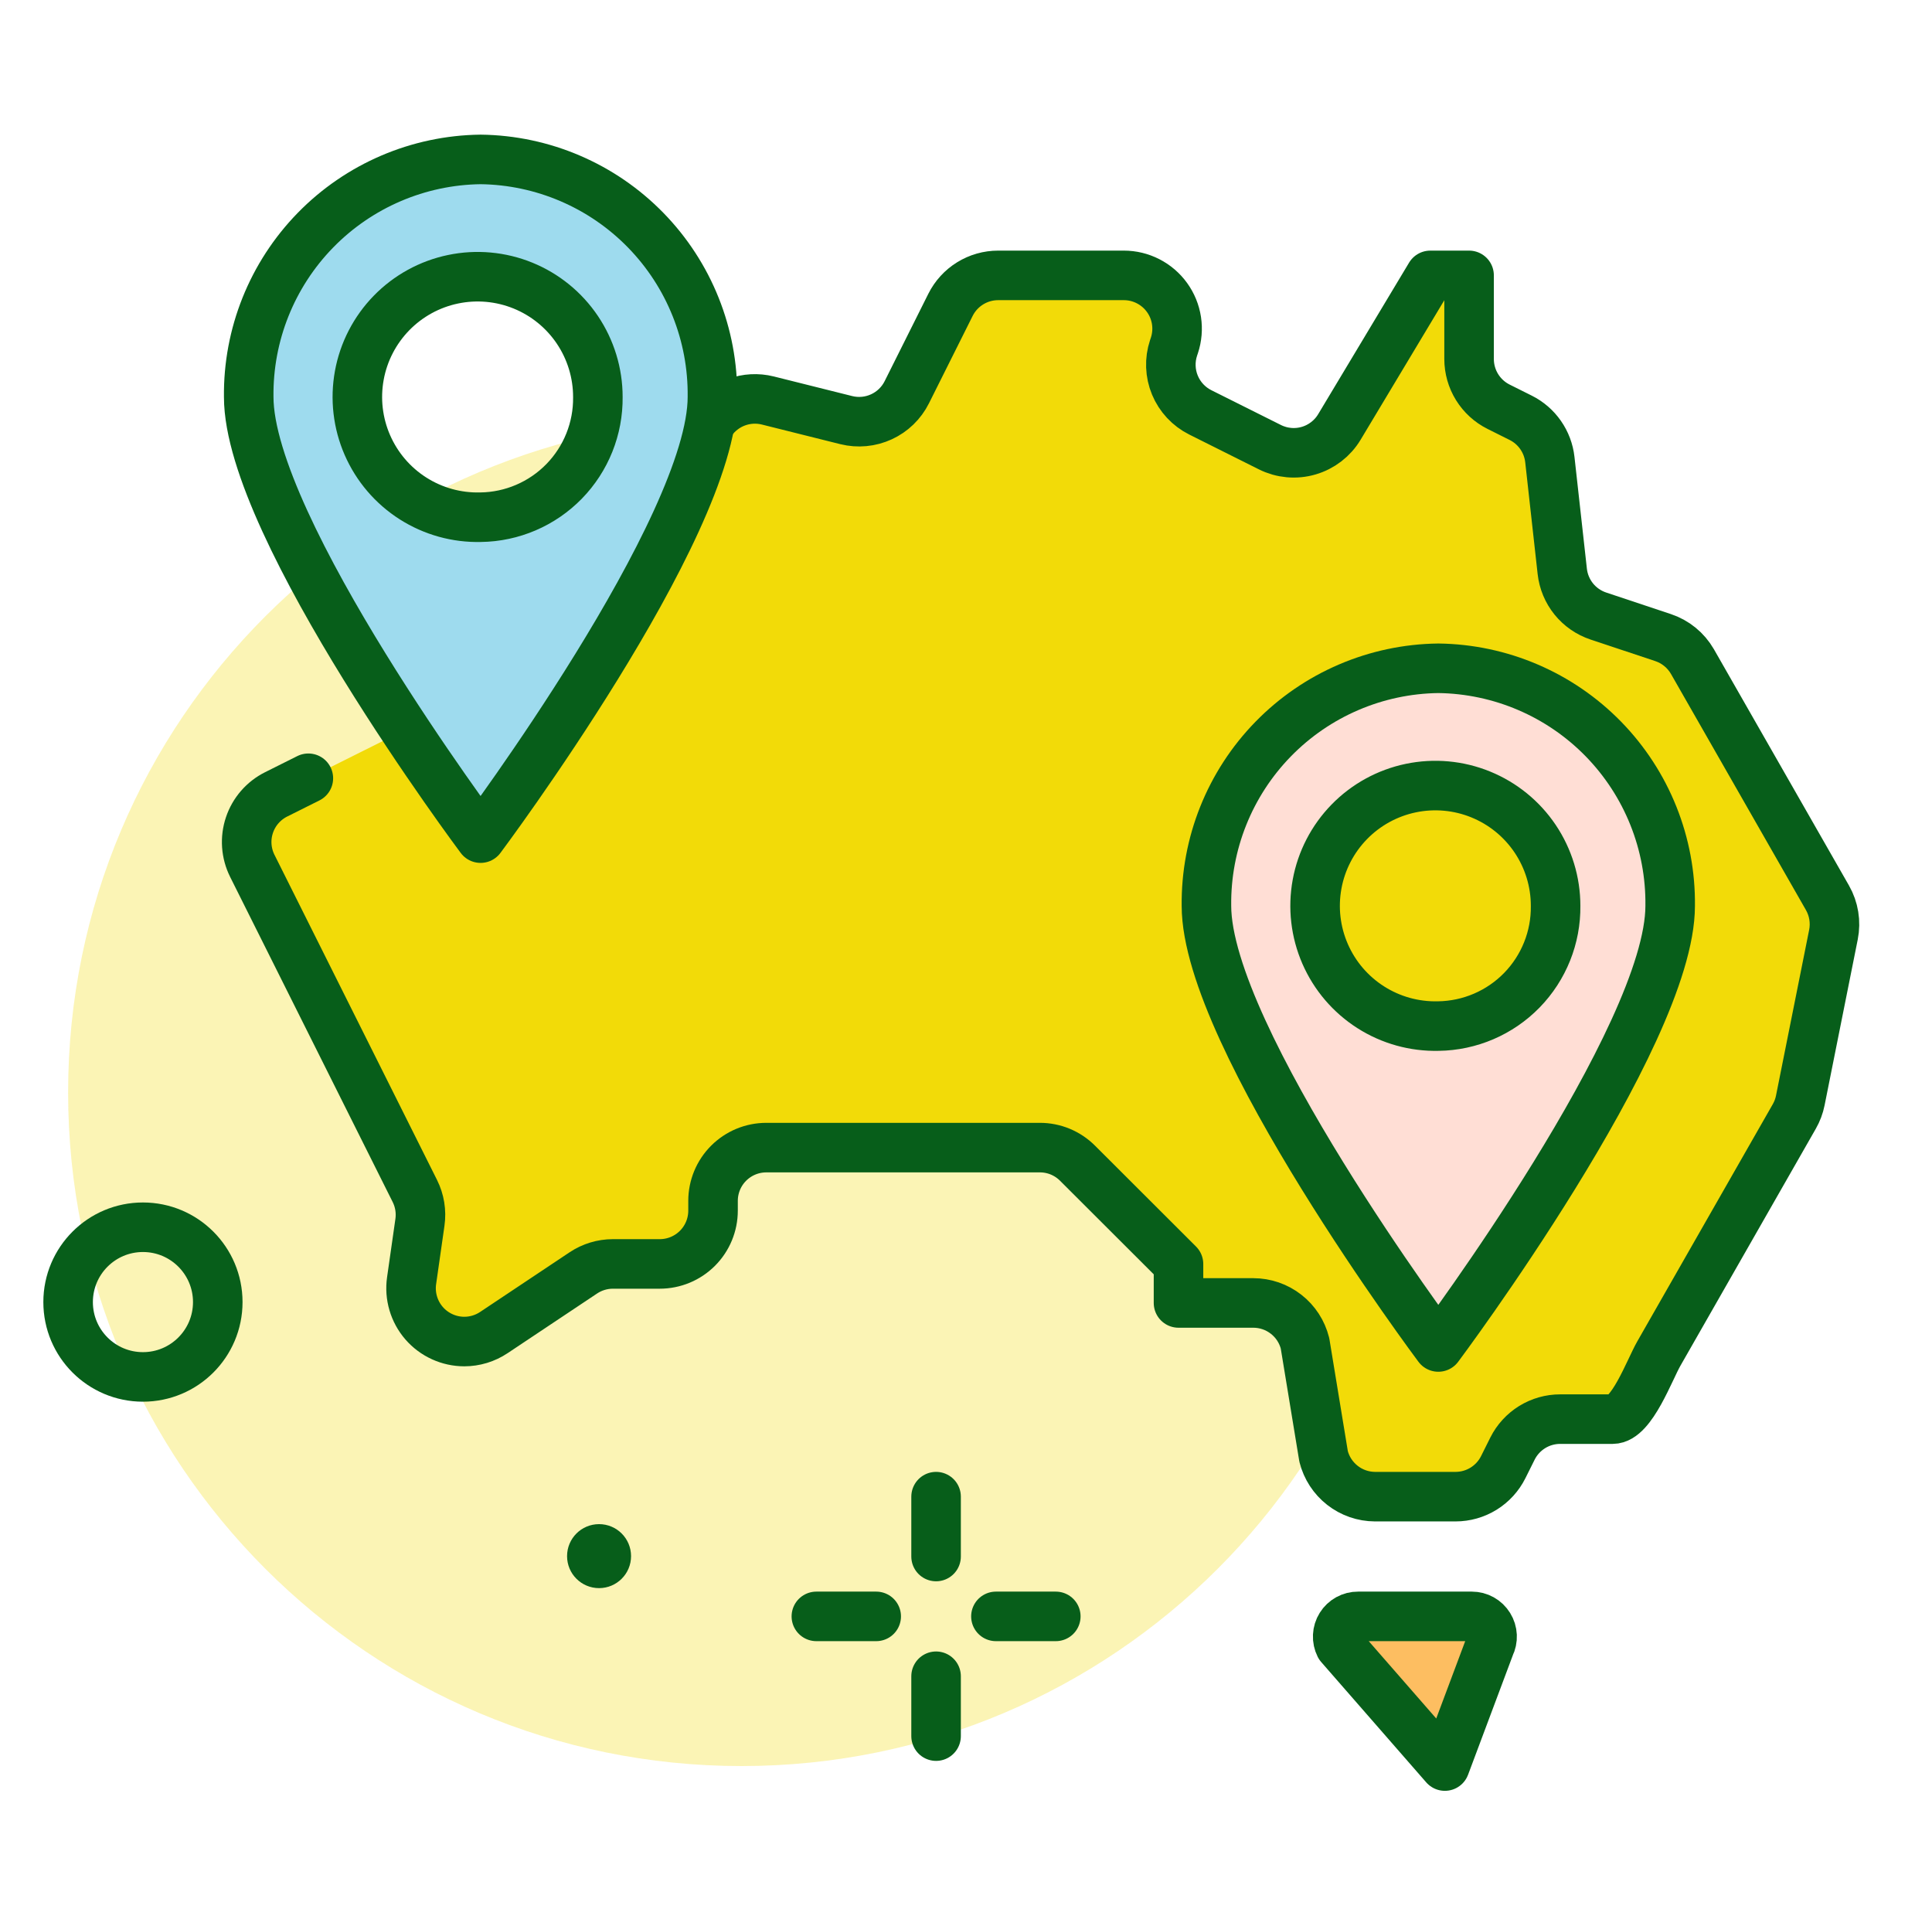
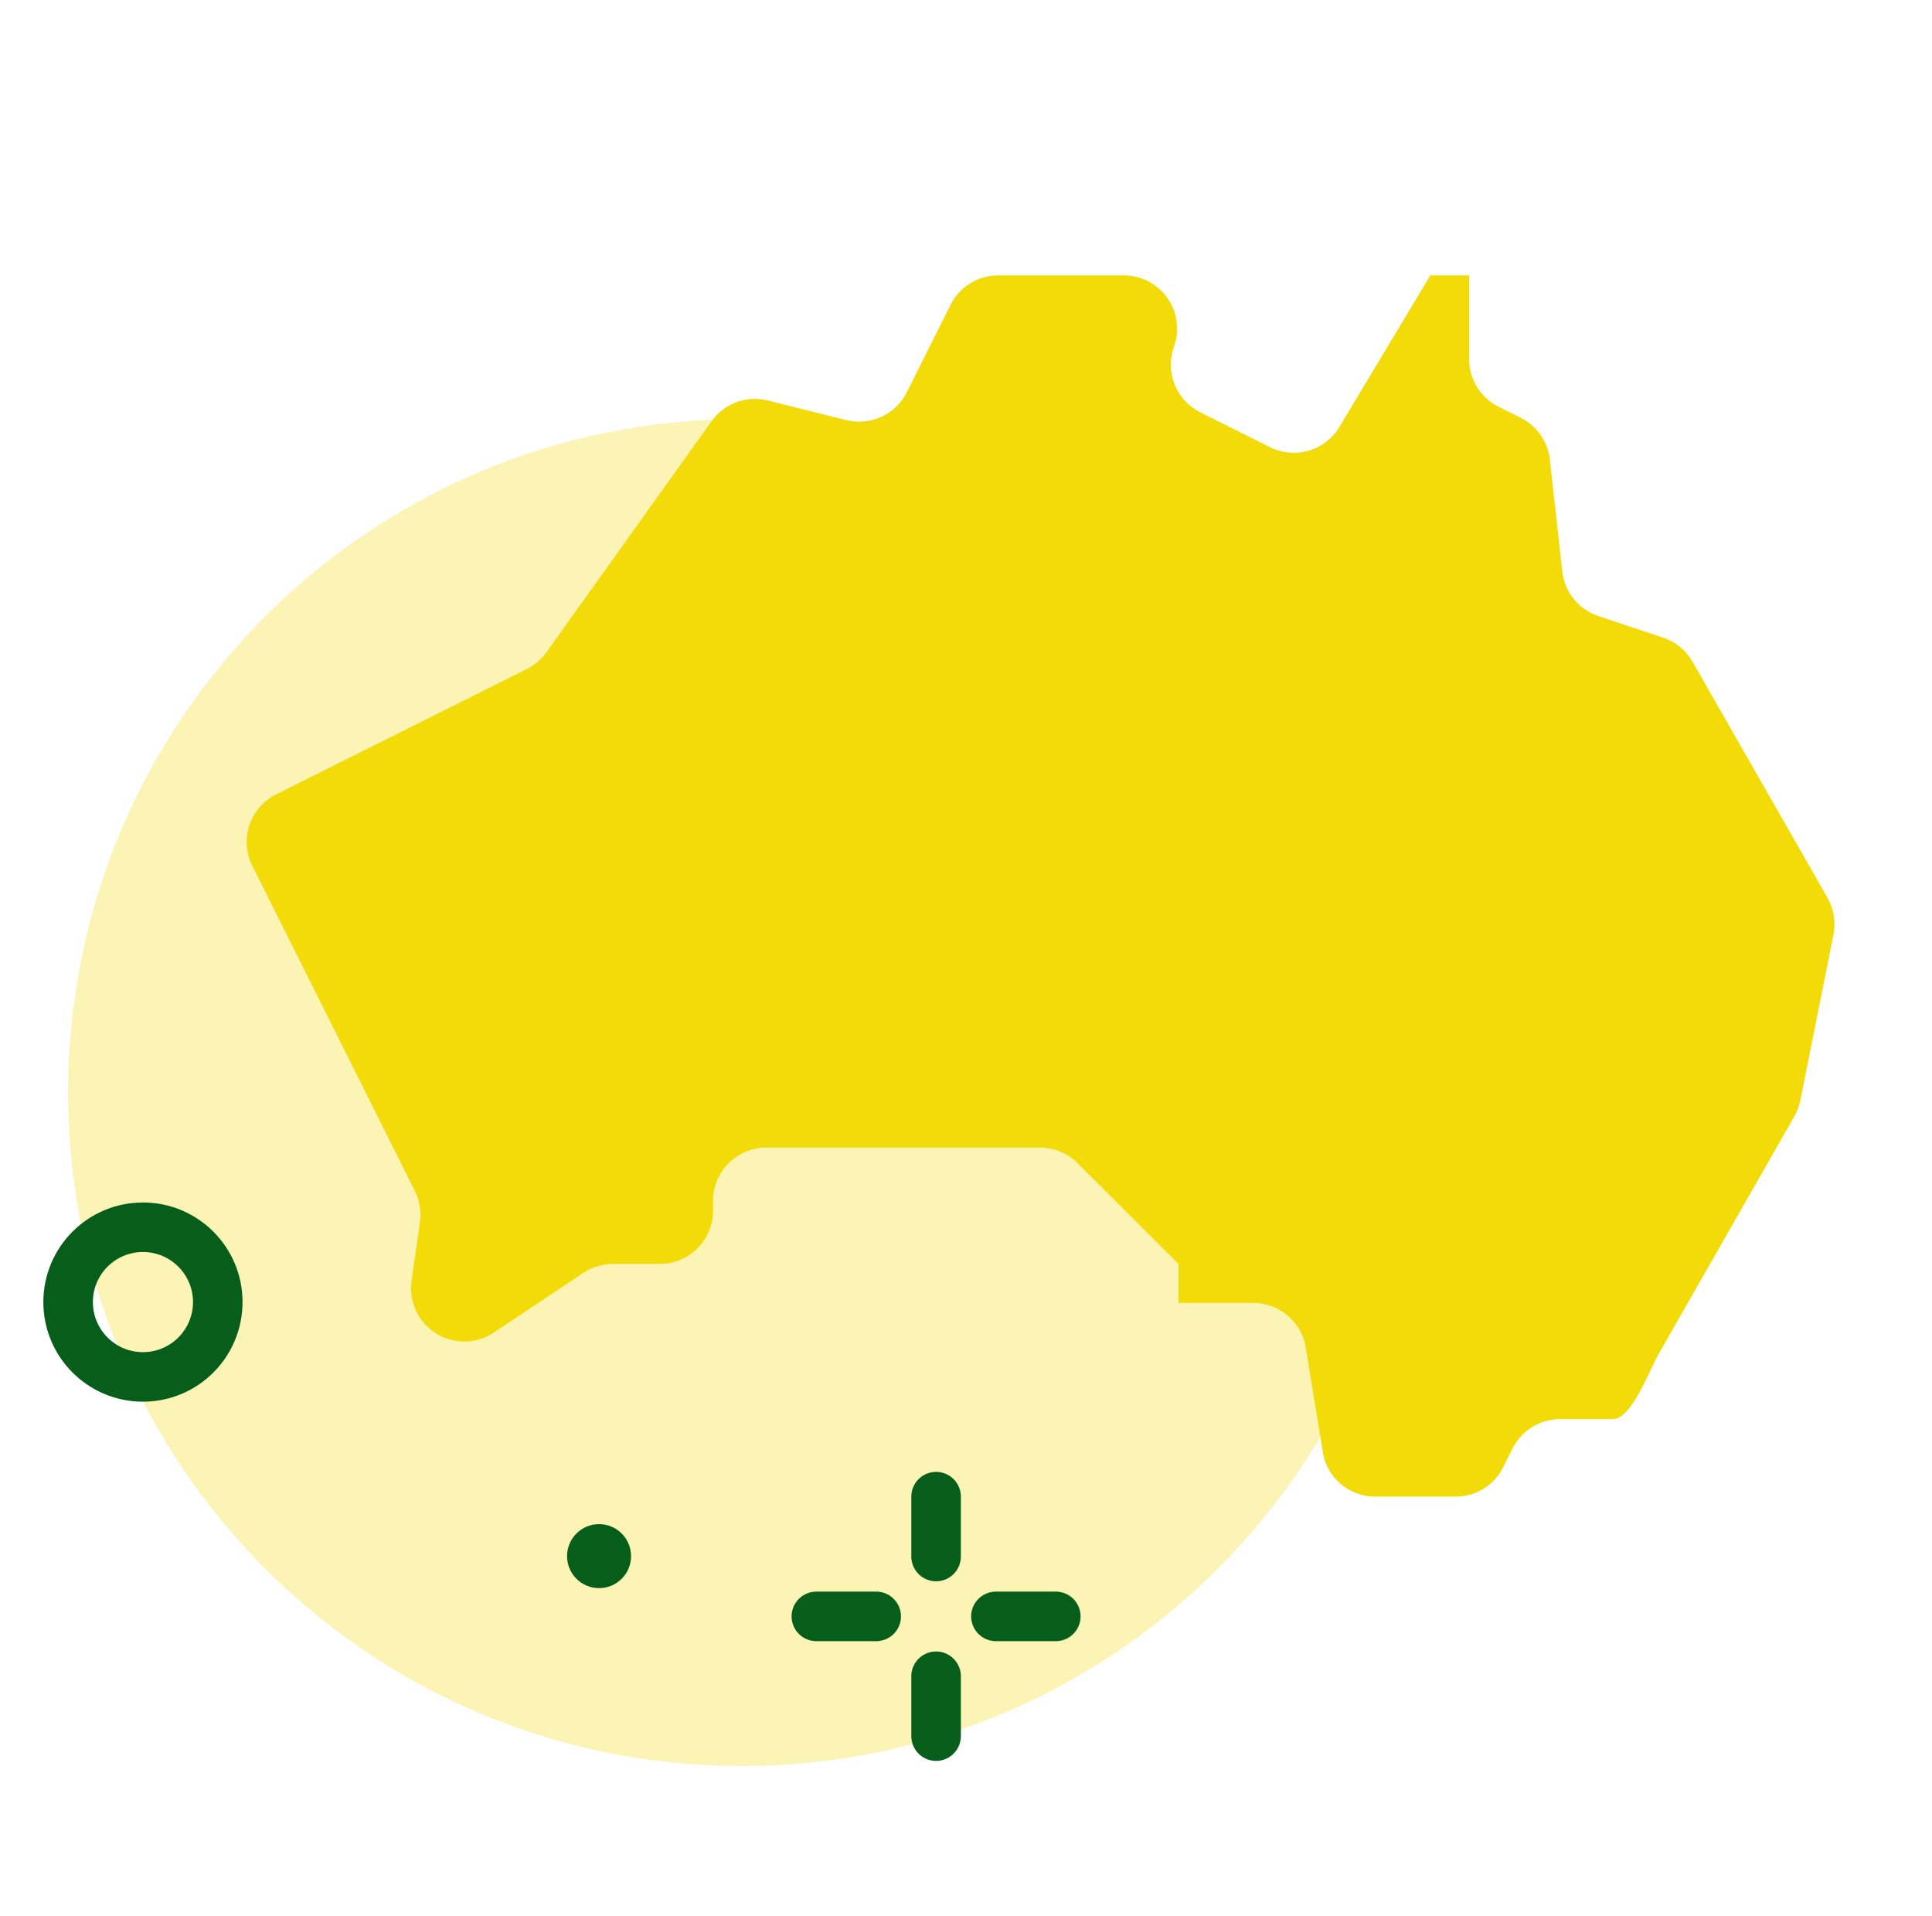
<svg xmlns="http://www.w3.org/2000/svg" width="117" height="116" viewBox="0 0 117 116" fill="none">
  <path opacity="0.3" d="M44.906 106.938C67.429 106.938 85.688 88.679 85.688 66.156C85.688 43.633 67.429 25.375 44.906 25.375C22.383 25.375 4.125 43.633 4.125 66.156C4.125 88.679 22.383 106.938 44.906 106.938Z" fill="#F2DB08" />
  <path d="M8.656 83.375C11.159 83.375 13.188 81.346 13.188 78.844C13.188 76.341 11.159 74.312 8.656 74.312C6.154 74.312 4.125 76.341 4.125 78.844C4.125 81.346 6.154 83.375 8.656 83.375Z" stroke="#075E1A" stroke-width="3" stroke-linecap="round" stroke-linejoin="round" />
  <path d="M18.674 47.125L16.727 48.098C16.348 48.287 16.009 48.549 15.731 48.868C15.453 49.188 15.24 49.559 15.106 49.961C14.971 50.363 14.917 50.787 14.946 51.21C14.976 51.633 15.088 52.045 15.277 52.425L25.123 72.116C25.416 72.702 25.524 73.364 25.431 74.013L24.925 77.552C24.86 78.009 24.894 78.475 25.025 78.918C25.155 79.362 25.38 79.772 25.682 80.121C25.985 80.47 26.36 80.75 26.78 80.941C27.2 81.133 27.657 81.233 28.119 81.233C28.756 81.232 29.378 81.043 29.908 80.689L35.325 77.077C35.855 76.723 36.478 76.534 37.114 76.533H39.956C40.812 76.532 41.632 76.192 42.237 75.587C42.841 74.982 43.181 74.162 43.181 73.307V72.714C43.181 71.859 43.521 71.039 44.126 70.434C44.73 69.83 45.55 69.49 46.405 69.49H62.973C63.397 69.489 63.816 69.572 64.208 69.734C64.599 69.897 64.954 70.134 65.254 70.434L71.369 76.54V78.896H75.9C76.62 78.897 77.318 79.137 77.885 79.58C78.453 80.022 78.855 80.642 79.03 81.34L80.156 88.191C80.332 88.884 80.732 89.499 81.296 89.94C81.859 90.381 82.553 90.622 83.268 90.625H88.147C88.746 90.625 89.334 90.458 89.843 90.143C90.353 89.828 90.765 89.377 91.033 88.841L91.596 87.712C91.865 87.177 92.277 86.727 92.786 86.412C93.296 86.097 93.883 85.93 94.482 85.931H97.659C98.817 85.931 99.885 82.962 100.46 81.958L108.661 67.603C108.834 67.302 108.956 66.975 109.024 66.635L111.032 56.595C111.184 55.832 111.055 55.039 110.669 54.362L102.49 40.056C102.094 39.371 101.461 38.855 100.71 38.606L96.793 37.301C96.209 37.106 95.692 36.748 95.305 36.269C94.918 35.789 94.677 35.209 94.609 34.597L93.857 27.827C93.797 27.292 93.604 26.78 93.296 26.339C92.988 25.897 92.575 25.54 92.093 25.299L90.75 24.628C90.214 24.36 89.764 23.948 89.449 23.439C89.134 22.929 88.967 22.342 88.966 21.743V16.675H86.619L81.113 25.852C80.695 26.549 80.029 27.062 79.249 27.289C78.469 27.517 77.631 27.441 76.904 27.077L72.688 24.969C71.994 24.622 71.448 24.036 71.151 23.319C70.854 22.602 70.825 21.802 71.07 21.065L71.119 20.92C71.28 20.435 71.324 19.919 71.247 19.414C71.17 18.909 70.974 18.429 70.675 18.015C70.376 17.6 69.983 17.263 69.528 17.03C69.074 16.797 68.57 16.675 68.059 16.675H60.447C59.848 16.675 59.261 16.842 58.751 17.157C58.241 17.472 57.829 17.923 57.561 18.459L54.915 23.751C54.587 24.407 54.045 24.932 53.379 25.238C52.713 25.545 51.962 25.616 51.25 25.439L46.5 24.251C45.871 24.094 45.21 24.13 44.602 24.353C43.995 24.577 43.468 24.978 43.092 25.506L33.089 39.5C32.783 39.928 32.378 40.275 31.907 40.509L26.627 43.15" fill="#F2DB08" />
-   <path d="M18.674 47.125L16.727 48.098C16.348 48.287 16.009 48.549 15.731 48.868C15.453 49.188 15.24 49.559 15.106 49.961C14.971 50.363 14.917 50.787 14.946 51.21C14.976 51.633 15.088 52.045 15.277 52.425L25.123 72.116C25.416 72.702 25.524 73.364 25.431 74.013L24.925 77.552C24.86 78.009 24.894 78.475 25.025 78.918C25.155 79.362 25.38 79.772 25.682 80.121C25.985 80.47 26.36 80.75 26.78 80.941C27.2 81.133 27.657 81.233 28.119 81.233C28.756 81.232 29.378 81.043 29.908 80.689L35.325 77.077C35.855 76.723 36.478 76.534 37.114 76.533H39.956C40.812 76.532 41.632 76.192 42.237 75.587C42.841 74.982 43.181 74.162 43.181 73.307V72.714C43.181 71.859 43.521 71.039 44.126 70.434C44.73 69.83 45.55 69.49 46.405 69.49H62.973C63.397 69.489 63.816 69.572 64.208 69.734C64.599 69.897 64.954 70.134 65.254 70.434L71.369 76.54V78.896H75.9C76.62 78.897 77.318 79.137 77.885 79.58C78.453 80.022 78.855 80.642 79.03 81.34L80.156 88.191C80.332 88.884 80.732 89.499 81.296 89.94C81.859 90.381 82.553 90.622 83.268 90.625H88.147C88.746 90.625 89.334 90.458 89.843 90.143C90.353 89.828 90.765 89.377 91.033 88.841L91.596 87.712C91.865 87.177 92.277 86.727 92.786 86.412C93.296 86.097 93.883 85.93 94.482 85.931H97.659C98.817 85.931 99.885 82.962 100.46 81.958L108.661 67.603C108.834 67.302 108.956 66.975 109.024 66.635L111.032 56.595C111.184 55.832 111.055 55.039 110.669 54.362L102.49 40.056C102.094 39.371 101.461 38.855 100.71 38.606L96.793 37.301C96.209 37.106 95.692 36.748 95.305 36.269C94.918 35.789 94.677 35.209 94.609 34.597L93.857 27.827C93.797 27.292 93.604 26.78 93.296 26.339C92.988 25.897 92.575 25.54 92.093 25.299L90.75 24.628C90.214 24.36 89.764 23.948 89.449 23.439C89.134 22.929 88.967 22.342 88.966 21.743V16.675H86.619L81.113 25.852C80.695 26.549 80.029 27.062 79.249 27.289C78.469 27.517 77.631 27.441 76.904 27.077L72.688 24.969C71.994 24.622 71.448 24.036 71.151 23.319C70.854 22.602 70.825 21.802 71.07 21.065L71.119 20.92C71.28 20.435 71.324 19.919 71.247 19.414C71.17 18.909 70.974 18.429 70.675 18.015C70.376 17.6 69.983 17.263 69.528 17.03C69.074 16.797 68.57 16.675 68.059 16.675H60.447C59.848 16.675 59.261 16.842 58.751 17.157C58.241 17.472 57.829 17.923 57.561 18.459L54.915 23.751C54.587 24.407 54.045 24.932 53.379 25.238C52.713 25.545 51.962 25.616 51.25 25.439L46.5 24.251C45.871 24.094 45.21 24.13 44.602 24.353C43.995 24.577 43.468 24.978 43.092 25.506L33.089 39.5C32.783 39.928 32.378 40.275 31.907 40.509L26.627 43.15" stroke="#075E1A" stroke-width="3" stroke-linecap="round" stroke-linejoin="round" />
  <path d="M36.278 96.164C37.349 96.164 38.216 95.296 38.216 94.227C38.216 93.156 37.349 92.289 36.278 92.289C35.208 92.289 34.341 93.156 34.341 94.227C34.341 95.296 35.208 96.164 36.278 96.164Z" fill="#075E1A" />
  <path d="M56.688 90.625V94.25" stroke="#075E1A" stroke-width="3" stroke-linecap="round" stroke-linejoin="round" />
  <path d="M56.688 101.5V105.125" stroke="#075E1A" stroke-width="3" stroke-linecap="round" stroke-linejoin="round" />
  <path d="M49.438 97.875H53.062" stroke="#075E1A" stroke-width="3" stroke-linecap="round" stroke-linejoin="round" />
  <path d="M60.312 97.875H63.938" stroke="#075E1A" stroke-width="3" stroke-linecap="round" stroke-linejoin="round" />
-   <path d="M82.244 97.875H89.132C89.341 97.875 89.547 97.928 89.73 98.03C89.913 98.132 90.066 98.279 90.176 98.457C90.287 98.635 90.349 98.838 90.359 99.047C90.368 99.256 90.324 99.464 90.23 99.651L87.5 106.938L81.139 99.651C81.045 99.464 81 99.255 81.01 99.045C81.02 98.835 81.083 98.632 81.194 98.454C81.305 98.275 81.46 98.129 81.644 98.027C81.828 97.926 82.034 97.874 82.244 97.875Z" fill="#FDBE61" stroke="#075E1A" stroke-width="3" stroke-linecap="round" stroke-linejoin="round" />
-   <path d="M29.103 9.653C25.334 9.7 21.737 11.241 19.104 13.938C16.471 16.636 15.017 20.268 15.062 24.037C15.062 31.982 29.103 50.75 29.103 50.75C29.103 50.75 43.144 31.982 43.144 24.037C43.189 20.268 41.735 16.635 39.102 13.938C36.469 11.24 32.872 9.699 29.103 9.653ZM29.103 31.318C27.655 31.354 26.23 30.957 25.009 30.179C23.788 29.401 22.827 28.276 22.248 26.949C21.669 25.621 21.499 24.152 21.76 22.727C22.02 21.303 22.7 19.989 23.711 18.952C24.722 17.916 26.019 17.204 27.437 16.909C28.854 16.613 30.328 16.747 31.669 17.292C33.01 17.838 34.158 18.771 34.966 19.973C35.774 21.174 36.206 22.589 36.206 24.037C36.229 25.945 35.493 27.783 34.162 29.148C32.83 30.513 31.01 31.294 29.103 31.318Z" fill="#9EDBEE" stroke="#075E1A" stroke-width="3" stroke-linecap="round" stroke-linejoin="round" />
-   <path d="M87.103 40.466C83.334 40.512 79.737 42.053 77.104 44.751C74.471 47.448 73.017 51.081 73.061 54.85C73.061 62.794 87.103 81.562 87.103 81.562C87.103 81.562 101.144 62.794 101.144 54.85C101.189 51.081 99.735 47.448 97.102 44.75C94.469 42.053 90.872 40.512 87.103 40.466ZM87.103 62.131C85.655 62.166 84.23 61.77 83.009 60.991C81.788 60.213 80.827 59.089 80.248 57.761C79.669 56.434 79.499 54.964 79.76 53.54C80.02 52.115 80.7 50.801 81.711 49.765C82.722 48.728 84.019 48.017 85.437 47.721C86.854 47.425 88.328 47.559 89.669 48.105C91.01 48.651 92.158 49.584 92.966 50.785C93.774 51.987 94.206 53.402 94.206 54.85C94.229 56.757 93.493 58.595 92.162 59.961C90.83 61.326 89.01 62.106 87.103 62.131Z" fill="#FFDED5" stroke="#075E1A" stroke-width="3" stroke-linecap="round" stroke-linejoin="round" />
</svg>